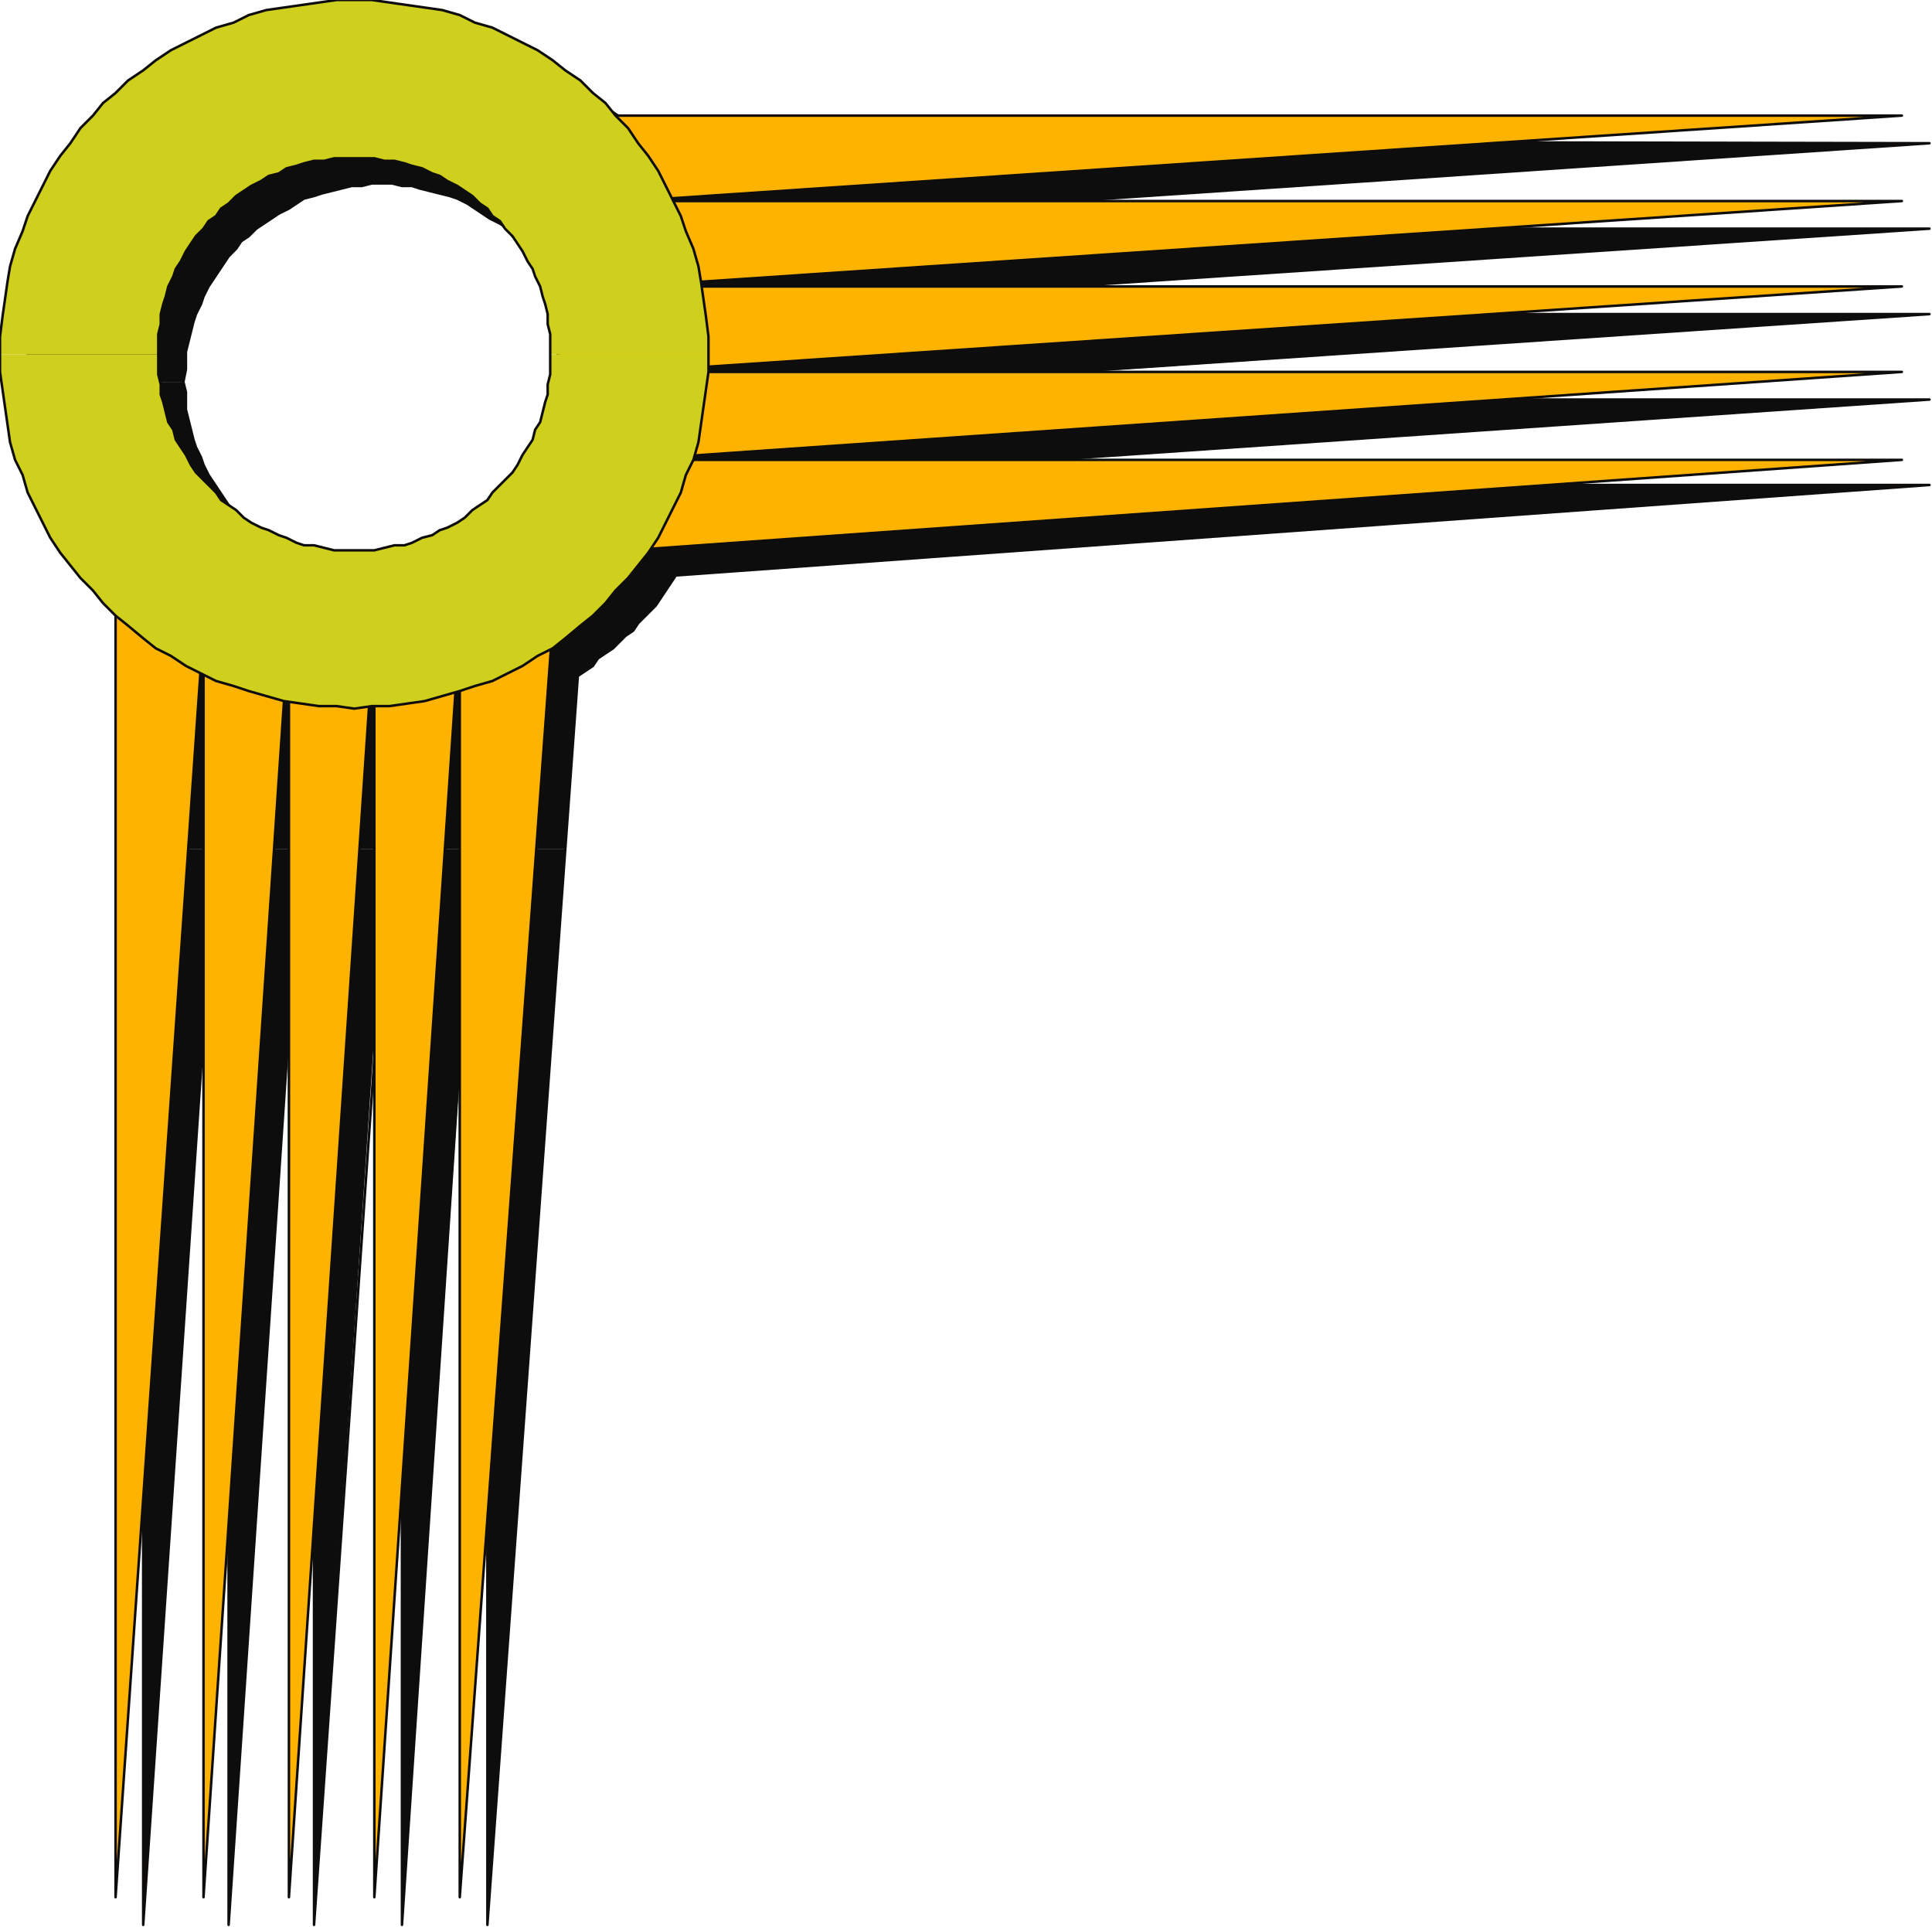
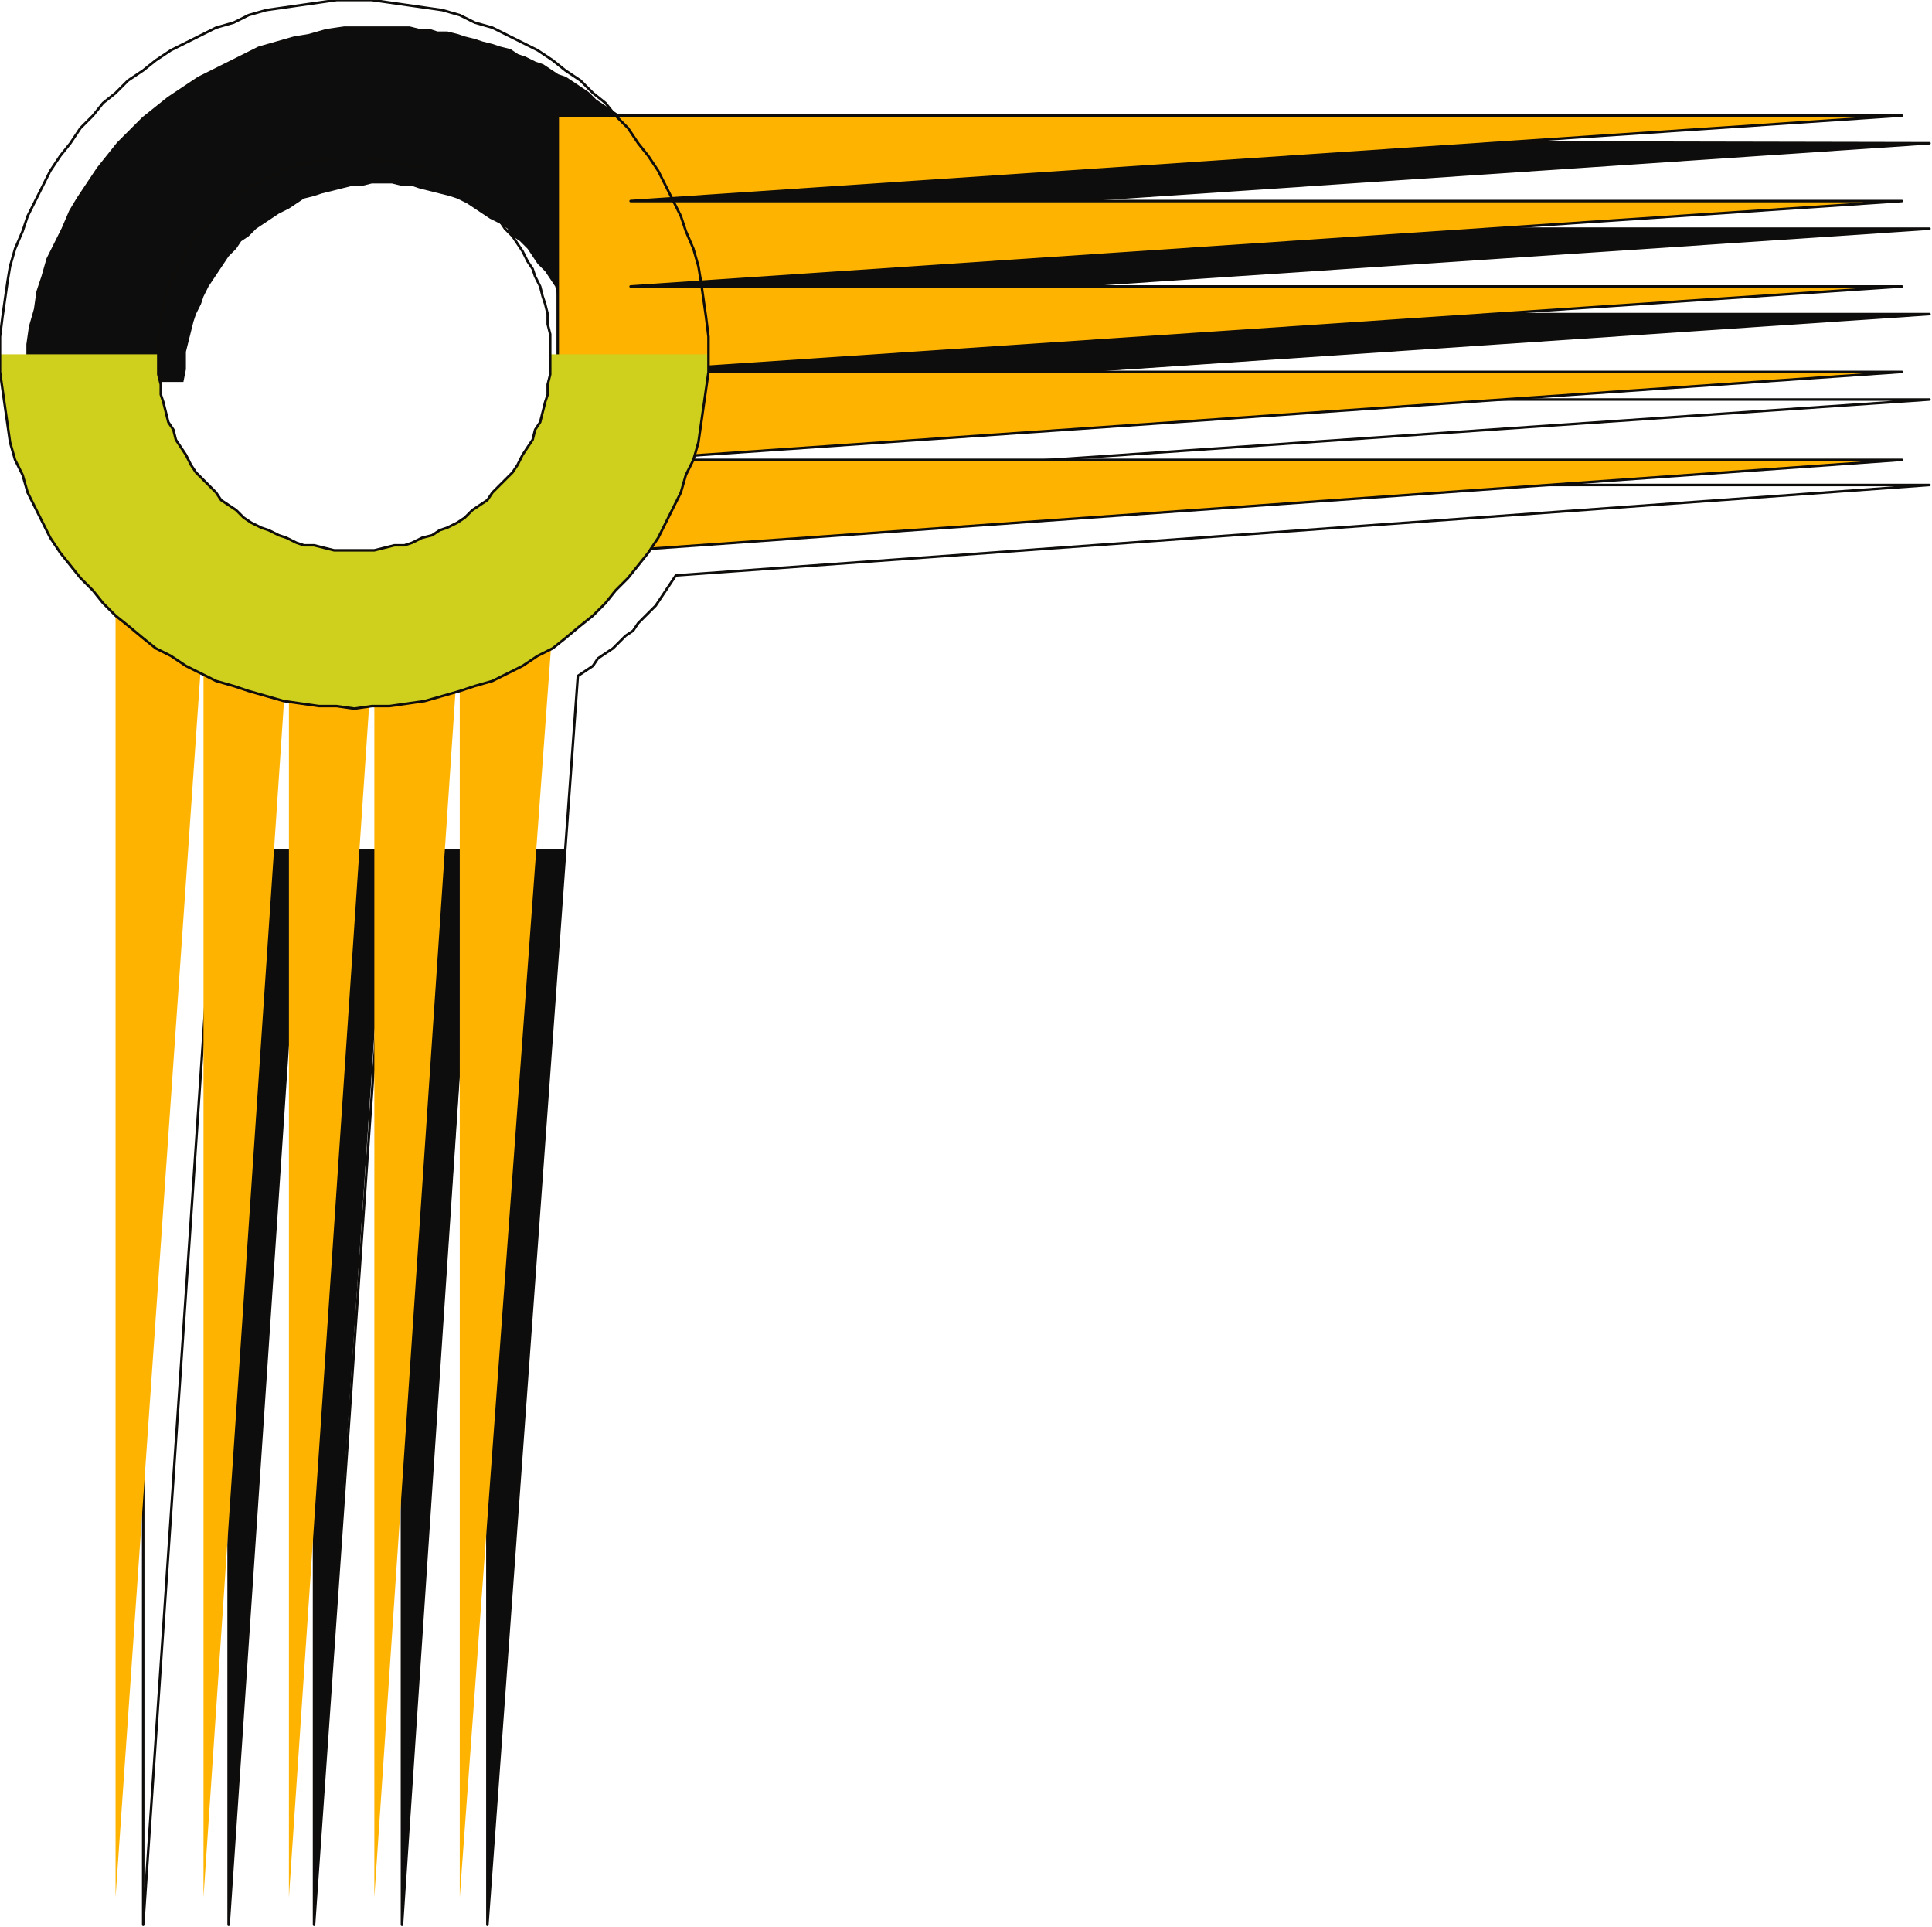
<svg xmlns="http://www.w3.org/2000/svg" xmlns:ns1="http://sodipodi.sourceforge.net/DTD/sodipodi-0.dtd" xmlns:ns2="http://www.inkscape.org/namespaces/inkscape" version="1.0" width="203.465mm" height="202.935mm" id="svg39" ns1:docname="CRNRC213.WMF">
  <ns1:namedview pagecolor="#ffffff" bordercolor="#666666" borderopacity="1" objecttolerance="10" gridtolerance="10" guidetolerance="10" ns2:pageopacity="0" ns2:pageshadow="2" ns2:window-width="640" ns2:window-height="480" id="namedview41" />
  <defs id="defs3">
    <pattern id="WMFhbasepattern" patternUnits="userSpaceOnUse" width="6" height="6" x="0" y="0" />
  </defs>
  <path style="fill:#0e0d0d;fill-rule:evenodd;fill-opacity:1;stroke:none;" d="  M 11,152   L 11,152   L 11,144   L 11,137   L 12,130   L 14,123   L 15,116   L 17,110   L 19,103   L 22,97   L 25,91   L 28,84   L 31,79   L 35,73   L 39,67   L 43,62   L 47,57   L 52,52   L 57,47   L 62,43   L 67,39   L 73,35   L 79,31   L 85,28   L 91,25   L 97,22   L 103,19   L 110,17   L 117,15   L 123,14   L 130,12   L 137,11   L 145,11   L 152,11   L 156,11   L 159,11   L 163,11   L 167,12   L 171,12   L 174,13   L 178,13   L 182,14   L 185,15   L 189,16   L 192,17   L 196,18   L 199,19   L 203,20   L 206,22   L 209,23   L 213,25   L 216,26   L 219,28   L 222,30   L 225,31   L 228,33   L 231,35   L 234,37   L 237,40   L 240,42   L 243,44   L 246,46   L 248,49   L 251,51   L 253,54   L 256,56   L 768,57   L 278,90   L 278,90   L 279,90   L 279,91   L 279,91   L 768,91   L 290,123   L 290,124   L 290,124   L 290,125   L 290,125   L 768,125   L 374,152   L 230,152   L 230,152   L 230,147   L 230,144   L 229,140   L 228,136   L 228,132   L 227,128   L 225,125   L 224,121   L 222,118   L 221,114   L 219,111   L 217,108   L 214,105   L 212,102   L 210,99   L 207,96   L 204,94   L 202,91   L 199,89   L 195,87   L 192,85   L 189,83   L 186,81   L 182,79   L 179,78   L 175,77   L 171,76   L 167,75   L 164,74   L 160,74   L 156,73   L 152,73   L 148,73   L 144,74   L 140,74   L 136,75   L 132,76   L 128,77   L 125,78   L 121,79   L 118,81   L 115,83   L 111,85   L 108,87   L 105,89   L 102,91   L 99,94   L 96,96   L 94,99   L 91,102   L 89,105   L 87,108   L 85,111   L 83,114   L 81,118   L 80,121   L 78,125   L 77,128   L 76,132   L 75,136   L 74,140   L 74,144   L 74,147   L 73,152   L 11,152  z " id="path5" />
-   <path style="fill:#0e0d0d;fill-rule:evenodd;fill-opacity:1;stroke:none;" d="  M 57,338   L 57,256   L 52,251   L 47,246   L 42,240   L 38,234   L 34,228   L 30,222   L 26,216   L 23,209   L 20,203   L 18,196   L 16,189   L 14,182   L 13,174   L 12,167   L 11,159   L 11,152   L 73,152   L 73,152   L 74,156   L 74,160   L 74,163   L 75,167   L 76,171   L 77,175   L 78,178   L 80,182   L 81,185   L 83,189   L 85,192   L 87,195   L 89,198   L 91,201   L 94,204   L 96,207   L 99,209   L 102,212   L 105,214   L 108,216   L 111,218   L 115,220   L 118,222   L 121,224   L 125,225   L 128,226   L 132,227   L 136,228   L 140,229   L 144,229   L 148,230   L 152,230   L 156,230   L 160,229   L 164,229   L 167,228   L 171,227   L 175,226   L 179,225   L 182,224   L 186,222   L 189,220   L 192,218   L 195,216   L 199,214   L 202,212   L 204,209   L 207,207   L 210,204   L 212,201   L 214,198   L 217,195   L 219,192   L 221,189   L 222,185   L 224,182   L 225,178   L 227,175   L 228,171   L 228,167   L 229,163   L 230,160   L 230,156   L 230,152   L 374,152   L 293,157   L 293,157   L 293,157   L 293,158   L 293,159   L 768,159   L 287,192   L 287,192   L 287,192   L 286,193   L 286,193   L 768,193   L 269,229   L 267,232   L 265,235   L 263,238   L 261,241   L 259,243   L 256,246   L 254,248   L 252,251   L 249,253   L 246,256   L 244,258   L 241,260   L 238,262   L 236,265   L 233,267   L 230,269   L 225,338   L 194,338   L 194,286   L 193,286   L 193,286   L 193,286   L 192,286   L 189,338   L 160,338   L 160,292   L 159,292   L 159,292   L 158,292   L 158,292   L 154,338   L 125,338   L 125,290   L 125,290   L 125,290   L 124,290   L 123,290   L 120,338   L 91,338   L 91,279   L 91,279   L 91,278   L 90,278   L 90,278   L 86,338   L 57,338  z " id="path7" />
-   <path style="fill:#0e0d0d;fill-rule:evenodd;fill-opacity:1;stroke:none;" d="  M 57,338   L 57,766   L 86,338   L 57,338  z " id="path9" />
  <path style="fill:#0e0d0d;fill-rule:evenodd;fill-opacity:1;stroke:none;" d="  M 91,338   L 91,766   L 120,338   L 91,338  z " id="path11" />
  <path style="fill:#0e0d0d;fill-rule:evenodd;fill-opacity:1;stroke:none;" d="  M 125,338   L 125,766   L 154,338   L 125,338  z " id="path13" />
  <path style="fill:#0e0d0d;fill-rule:evenodd;fill-opacity:1;stroke:none;" d="  M 160,338   L 160,766   L 189,338   L 160,338  z " id="path15" />
  <path style="fill:#0e0d0d;fill-rule:evenodd;fill-opacity:1;stroke:none;" d="  M 194,338   L 194,766   L 225,338   L 194,338  z " id="path17" />
  <path style="fill:none;stroke:#0e0d0c;stroke-width:1px;stroke-linecap:round;stroke-linejoin:round;stroke-miterlimit:4;stroke-dasharray:none;stroke-opacity:1;" d="  M 290,123   L 290,124   L 290,124   L 290,125   L 290,125   L 768,125   L 293,157   L 293,157   L 293,157   L 293,158   L 293,159   L 768,159   L 287,192   L 287,192   L 287,192   L 286,193   L 286,193   L 768,193   L 269,229   L 267,232   L 265,235   L 263,238   L 261,241   L 259,243   L 256,246   L 254,248   L 252,251   L 249,253   L 246,256   L 244,258   L 241,260   L 238,262   L 236,265   L 233,267   L 230,269   L 194,766   L 194,286   L 193,286   L 193,286   L 193,286   L 192,286   L 160,766   L 160,292   L 159,292   L 159,292   L 158,292   L 158,292   L 125,766   L 125,290   L 125,290   L 125,290   L 124,290   L 123,290   L 91,766   L 91,279   L 91,279   L 91,278   L 90,278   L 90,278   L 57,766   L 57,256   L 52,251   L 47,246   L 42,240   L 38,234   L 34,228   L 30,222   L 26,216   L 23,209   L 20,203   L 18,196   L 16,189   L 14,182   L 13,174   L 12,167   L 11,159   L 11,152   L 11,144   L 11,137   L 12,130   L 14,123   L 15,116   L 17,110   L 19,103   L 22,97   L 25,91   L 28,84   L 31,79   L 35,73   L 39,67   L 43,62   L 47,57   L 52,52   L 57,47   L 62,43   L 67,39   L 73,35   L 79,31   L 85,28   L 91,25   L 97,22   L 103,19   L 110,17   L 117,15   L 123,14   L 130,12   L 137,11   L 145,11   L 152,11   L 156,11   L 159,11   L 163,11   L 167,12   L 171,12   L 174,13   L 178,13   L 182,14   L 185,15   L 189,16   L 192,17   L 196,18   L 199,19   L 203,20   L 206,22   L 209,23   L 213,25   L 216,26   L 219,28   L 222,30   L 225,31   L 228,33   L 231,35   L 234,37   L 237,40   L 240,42   L 243,44   L 246,46   L 248,49   L 251,51   L 253,54   L 256,56   L 768,57   L 278,90   L 278,90   L 279,90   L 279,91   L 279,91   L 768,91   L 290,123  " id="path19" />
-   <path style="fill:none;stroke:#0e0d0c;stroke-width:1px;stroke-linecap:round;stroke-linejoin:round;stroke-miterlimit:4;stroke-dasharray:none;stroke-opacity:1;" d="  M 152,230   L 156,230   L 160,229   L 164,229   L 167,228   L 171,227   L 175,226   L 179,225   L 182,224   L 186,222   L 189,220   L 192,218   L 195,216   L 199,214   L 202,212   L 204,209   L 207,207   L 210,204   L 212,201   L 214,198   L 217,195   L 219,192   L 221,189   L 222,185   L 224,182   L 225,178   L 227,175   L 228,171   L 228,167   L 229,163   L 230,160   L 230,156   L 230,152   L 230,147   L 230,144   L 229,140   L 228,136   L 228,132   L 227,128   L 225,125   L 224,121   L 222,118   L 221,114   L 219,111   L 217,108   L 214,105   L 212,102   L 210,99   L 207,96   L 204,94   L 202,91   L 199,89   L 195,87   L 192,85   L 189,83   L 186,81   L 182,79   L 179,78   L 175,77   L 171,76   L 167,75   L 164,74   L 160,74   L 156,73   L 152,73   L 148,73   L 144,74   L 140,74   L 136,75   L 132,76   L 128,77   L 125,78   L 121,79   L 118,81   L 115,83   L 111,85   L 108,87   L 105,89   L 102,91   L 99,94   L 96,96   L 94,99   L 91,102   L 89,105   L 87,108   L 85,111   L 83,114   L 81,118   L 80,121   L 78,125   L 77,128   L 76,132   L 75,136   L 74,140   L 74,144   L 74,147   L 73,152   L 74,156   L 74,160   L 74,163   L 75,167   L 76,171   L 77,175   L 78,178   L 80,182   L 81,185   L 83,189   L 85,192   L 87,195   L 89,198   L 91,201   L 94,204   L 96,207   L 99,209   L 102,212   L 105,214   L 108,216   L 111,218   L 115,220   L 118,222   L 121,224   L 125,225   L 128,226   L 132,227   L 136,228   L 140,229   L 144,229   L 148,230   L 152,230  " id="path21" />
  <path style="fill:#ffb301;fill-rule:evenodd;fill-opacity:1;stroke:none;" d="  M 251,80   L 757,80   L 251,114   L 757,114   L 251,148   L 757,148   L 251,183   L 757,183   L 222,221   L 222,46   L 757,46   L 251,80  z " id="path23" />
  <path style="fill:none;stroke:#0e0d0c;stroke-width:1px;stroke-linecap:round;stroke-linejoin:round;stroke-miterlimit:4;stroke-dasharray:none;stroke-opacity:1;" d="  M 251,80   L 757,80   L 251,114   L 757,114   L 251,148   L 757,148   L 251,183   L 757,183   L 222,221   L 222,46   L 757,46   L 251,80  " id="path25" />
  <path style="fill:#ffb301;fill-rule:evenodd;fill-opacity:1;stroke:none;" d="  M 81,250   L 81,755   L 115,250   L 115,755   L 149,250   L 149,755   L 183,250   L 183,755   L 222,221   L 46,221   L 46,755   L 81,250  z " id="path27" />
-   <path style="fill:none;stroke:#0e0d0c;stroke-width:1px;stroke-linecap:round;stroke-linejoin:round;stroke-miterlimit:4;stroke-dasharray:none;stroke-opacity:1;" d="  M 81,250   L 81,755   L 115,250   L 115,755   L 149,250   L 149,755   L 183,250   L 183,755   L 222,221   L 46,221   L 46,755   L 81,250  " id="path29" />
-   <path style="fill:#cfcf1e;fill-rule:evenodd;fill-opacity:1;stroke:none;" d="  M 0,141   L 0,141   L 0,134   L 1,126   L 2,119   L 3,112   L 4,106   L 6,99   L 9,92   L 11,86   L 14,80   L 17,74   L 20,68   L 24,62   L 28,57   L 32,51   L 37,46   L 41,41   L 46,37   L 51,32   L 57,28   L 62,24   L 68,20   L 74,17   L 80,14   L 86,11   L 93,9   L 99,6   L 106,4   L 113,3   L 120,2   L 127,1   L 134,0   L 141,0   L 148,0   L 155,1   L 162,2   L 169,3   L 176,4   L 183,6   L 189,9   L 196,11   L 202,14   L 208,17   L 214,20   L 220,24   L 225,28   L 231,32   L 236,37   L 241,41   L 245,46   L 250,51   L 254,57   L 258,62   L 262,68   L 265,74   L 268,80   L 271,86   L 273,92   L 276,99   L 278,106   L 279,112   L 280,119   L 281,126   L 282,134   L 282,141   L 219,141   L 219,137   L 219,133   L 218,129   L 218,125   L 217,121   L 216,118   L 215,114   L 213,110   L 212,107   L 210,104   L 208,100   L 206,97   L 204,94   L 201,91   L 199,88   L 196,86   L 194,83   L 191,81   L 188,78   L 185,76   L 182,74   L 178,72   L 175,70   L 172,69   L 168,67   L 164,66   L 161,65   L 157,64   L 153,64   L 149,63   L 145,63   L 141,63   L 137,63   L 133,63   L 129,64   L 125,64   L 121,65   L 118,66   L 114,67   L 111,69   L 107,70   L 104,72   L 100,74   L 97,76   L 94,78   L 91,81   L 88,83   L 86,86   L 83,88   L 81,91   L 78,94   L 76,97   L 74,100   L 72,104   L 70,107   L 69,110   L 67,114   L 66,118   L 65,121   L 64,125   L 64,129   L 63,133   L 63,137   L 63,141   L 63,141   L 0,141  z " id="path31" />
  <path style="fill:#cfcf1e;fill-rule:evenodd;fill-opacity:1;stroke:none;" d="  M 0,141   L 0,148   L 1,155   L 2,162   L 3,169   L 4,176   L 6,183   L 9,189   L 11,196   L 14,202   L 17,208   L 20,214   L 24,220   L 28,225   L 32,230   L 37,235   L 41,240   L 46,245   L 51,249   L 57,254   L 62,258   L 68,261   L 74,265   L 80,268   L 86,271   L 93,273   L 99,275   L 106,277   L 113,279   L 120,280   L 127,281   L 134,281   L 141,282   L 148,281   L 155,281   L 162,280   L 169,279   L 176,277   L 183,275   L 189,273   L 196,271   L 202,268   L 208,265   L 214,261   L 220,258   L 225,254   L 231,249   L 236,245   L 241,240   L 245,235   L 250,230   L 254,225   L 258,220   L 262,214   L 265,208   L 268,202   L 271,196   L 273,189   L 276,183   L 278,176   L 279,169   L 280,162   L 281,155   L 282,148   L 282,141   L 282,141   L 219,141   L 219,141   L 219,145   L 219,149   L 218,153   L 218,157   L 217,160   L 216,164   L 215,168   L 213,171   L 212,175   L 210,178   L 208,181   L 206,185   L 204,188   L 201,191   L 199,193   L 196,196   L 194,199   L 191,201   L 188,203   L 185,206   L 182,208   L 178,210   L 175,211   L 172,213   L 168,214   L 164,216   L 161,217   L 157,217   L 153,218   L 149,219   L 145,219   L 141,219   L 137,219   L 133,219   L 129,218   L 125,217   L 121,217   L 118,216   L 114,214   L 111,213   L 107,211   L 104,210   L 100,208   L 97,206   L 94,203   L 91,201   L 88,199   L 86,196   L 83,193   L 81,191   L 78,188   L 76,185   L 74,181   L 72,178   L 70,175   L 69,171   L 67,168   L 66,164   L 65,160   L 64,157   L 64,153   L 63,149   L 63,145   L 63,141   L 0,141  z " id="path33" />
  <path style="fill:none;stroke:#0e0d0c;stroke-width:1px;stroke-linecap:round;stroke-linejoin:round;stroke-miterlimit:4;stroke-dasharray:none;stroke-opacity:1;" d="  M 141,282   L 134,281   L 127,281   L 120,280   L 113,279   L 106,277   L 99,275   L 93,273   L 86,271   L 80,268   L 74,265   L 68,261   L 62,258   L 57,254   L 51,249   L 46,245   L 41,240   L 37,235   L 32,230   L 28,225   L 24,220   L 20,214   L 17,208   L 14,202   L 11,196   L 9,189   L 6,183   L 4,176   L 3,169   L 2,162   L 1,155   L 0,148   L 0,141   L 0,134   L 1,126   L 2,119   L 3,112   L 4,106   L 6,99   L 9,92   L 11,86   L 14,80   L 17,74   L 20,68   L 24,62   L 28,57   L 32,51   L 37,46   L 41,41   L 46,37   L 51,32   L 57,28   L 62,24   L 68,20   L 74,17   L 80,14   L 86,11   L 93,9   L 99,6   L 106,4   L 113,3   L 120,2   L 127,1   L 134,0   L 141,0   L 148,0   L 155,1   L 162,2   L 169,3   L 176,4   L 183,6   L 189,9   L 196,11   L 202,14   L 208,17   L 214,20   L 220,24   L 225,28   L 231,32   L 236,37   L 241,41   L 245,46   L 250,51   L 254,57   L 258,62   L 262,68   L 265,74   L 268,80   L 271,86   L 273,92   L 276,99   L 278,106   L 279,112   L 280,119   L 281,126   L 282,134   L 282,141   L 282,148   L 281,155   L 280,162   L 279,169   L 278,176   L 276,183   L 273,189   L 271,196   L 268,202   L 265,208   L 262,214   L 258,220   L 254,225   L 250,230   L 245,235   L 241,240   L 236,245   L 231,249   L 225,254   L 220,258   L 214,261   L 208,265   L 202,268   L 196,271   L 189,273   L 183,275   L 176,277   L 169,279   L 162,280   L 155,281   L 148,281   L 141,282  " id="path35" />
  <path style="fill:none;stroke:#0e0d0c;stroke-width:1px;stroke-linecap:round;stroke-linejoin:round;stroke-miterlimit:4;stroke-dasharray:none;stroke-opacity:1;" d="  M 141,219   L 137,219   L 133,219   L 129,218   L 125,217   L 121,217   L 118,216   L 114,214   L 111,213   L 107,211   L 104,210   L 100,208   L 97,206   L 94,203   L 91,201   L 88,199   L 86,196   L 83,193   L 81,191   L 78,188   L 76,185   L 74,181   L 72,178   L 70,175   L 69,171   L 67,168   L 66,164   L 65,160   L 64,157   L 64,153   L 63,149   L 63,145   L 63,141   L 63,137   L 63,133   L 64,129   L 64,125   L 65,121   L 66,118   L 67,114   L 69,110   L 70,107   L 72,104   L 74,100   L 76,97   L 78,94   L 81,91   L 83,88   L 86,86   L 88,83   L 91,81   L 94,78   L 97,76   L 100,74   L 104,72   L 107,70   L 111,69   L 114,67   L 118,66   L 121,65   L 125,64   L 129,64   L 133,63   L 137,63   L 141,63   L 145,63   L 149,63   L 153,64   L 157,64   L 161,65   L 164,66   L 168,67   L 172,69   L 175,70   L 178,72   L 182,74   L 185,76   L 188,78   L 191,81   L 194,83   L 196,86   L 199,88   L 201,91   L 204,94   L 206,97   L 208,100   L 210,104   L 212,107   L 213,110   L 215,114   L 216,118   L 217,121   L 218,125   L 218,129   L 219,133   L 219,137   L 219,141   L 219,145   L 219,149   L 218,153   L 218,157   L 217,160   L 216,164   L 215,168   L 213,171   L 212,175   L 210,178   L 208,181   L 206,185   L 204,188   L 201,191   L 199,193   L 196,196   L 194,199   L 191,201   L 188,203   L 185,206   L 182,208   L 178,210   L 175,211   L 172,213   L 168,214   L 164,216   L 161,217   L 157,217   L 153,218   L 149,219   L 145,219   L 141,219  " id="path37" />
</svg>